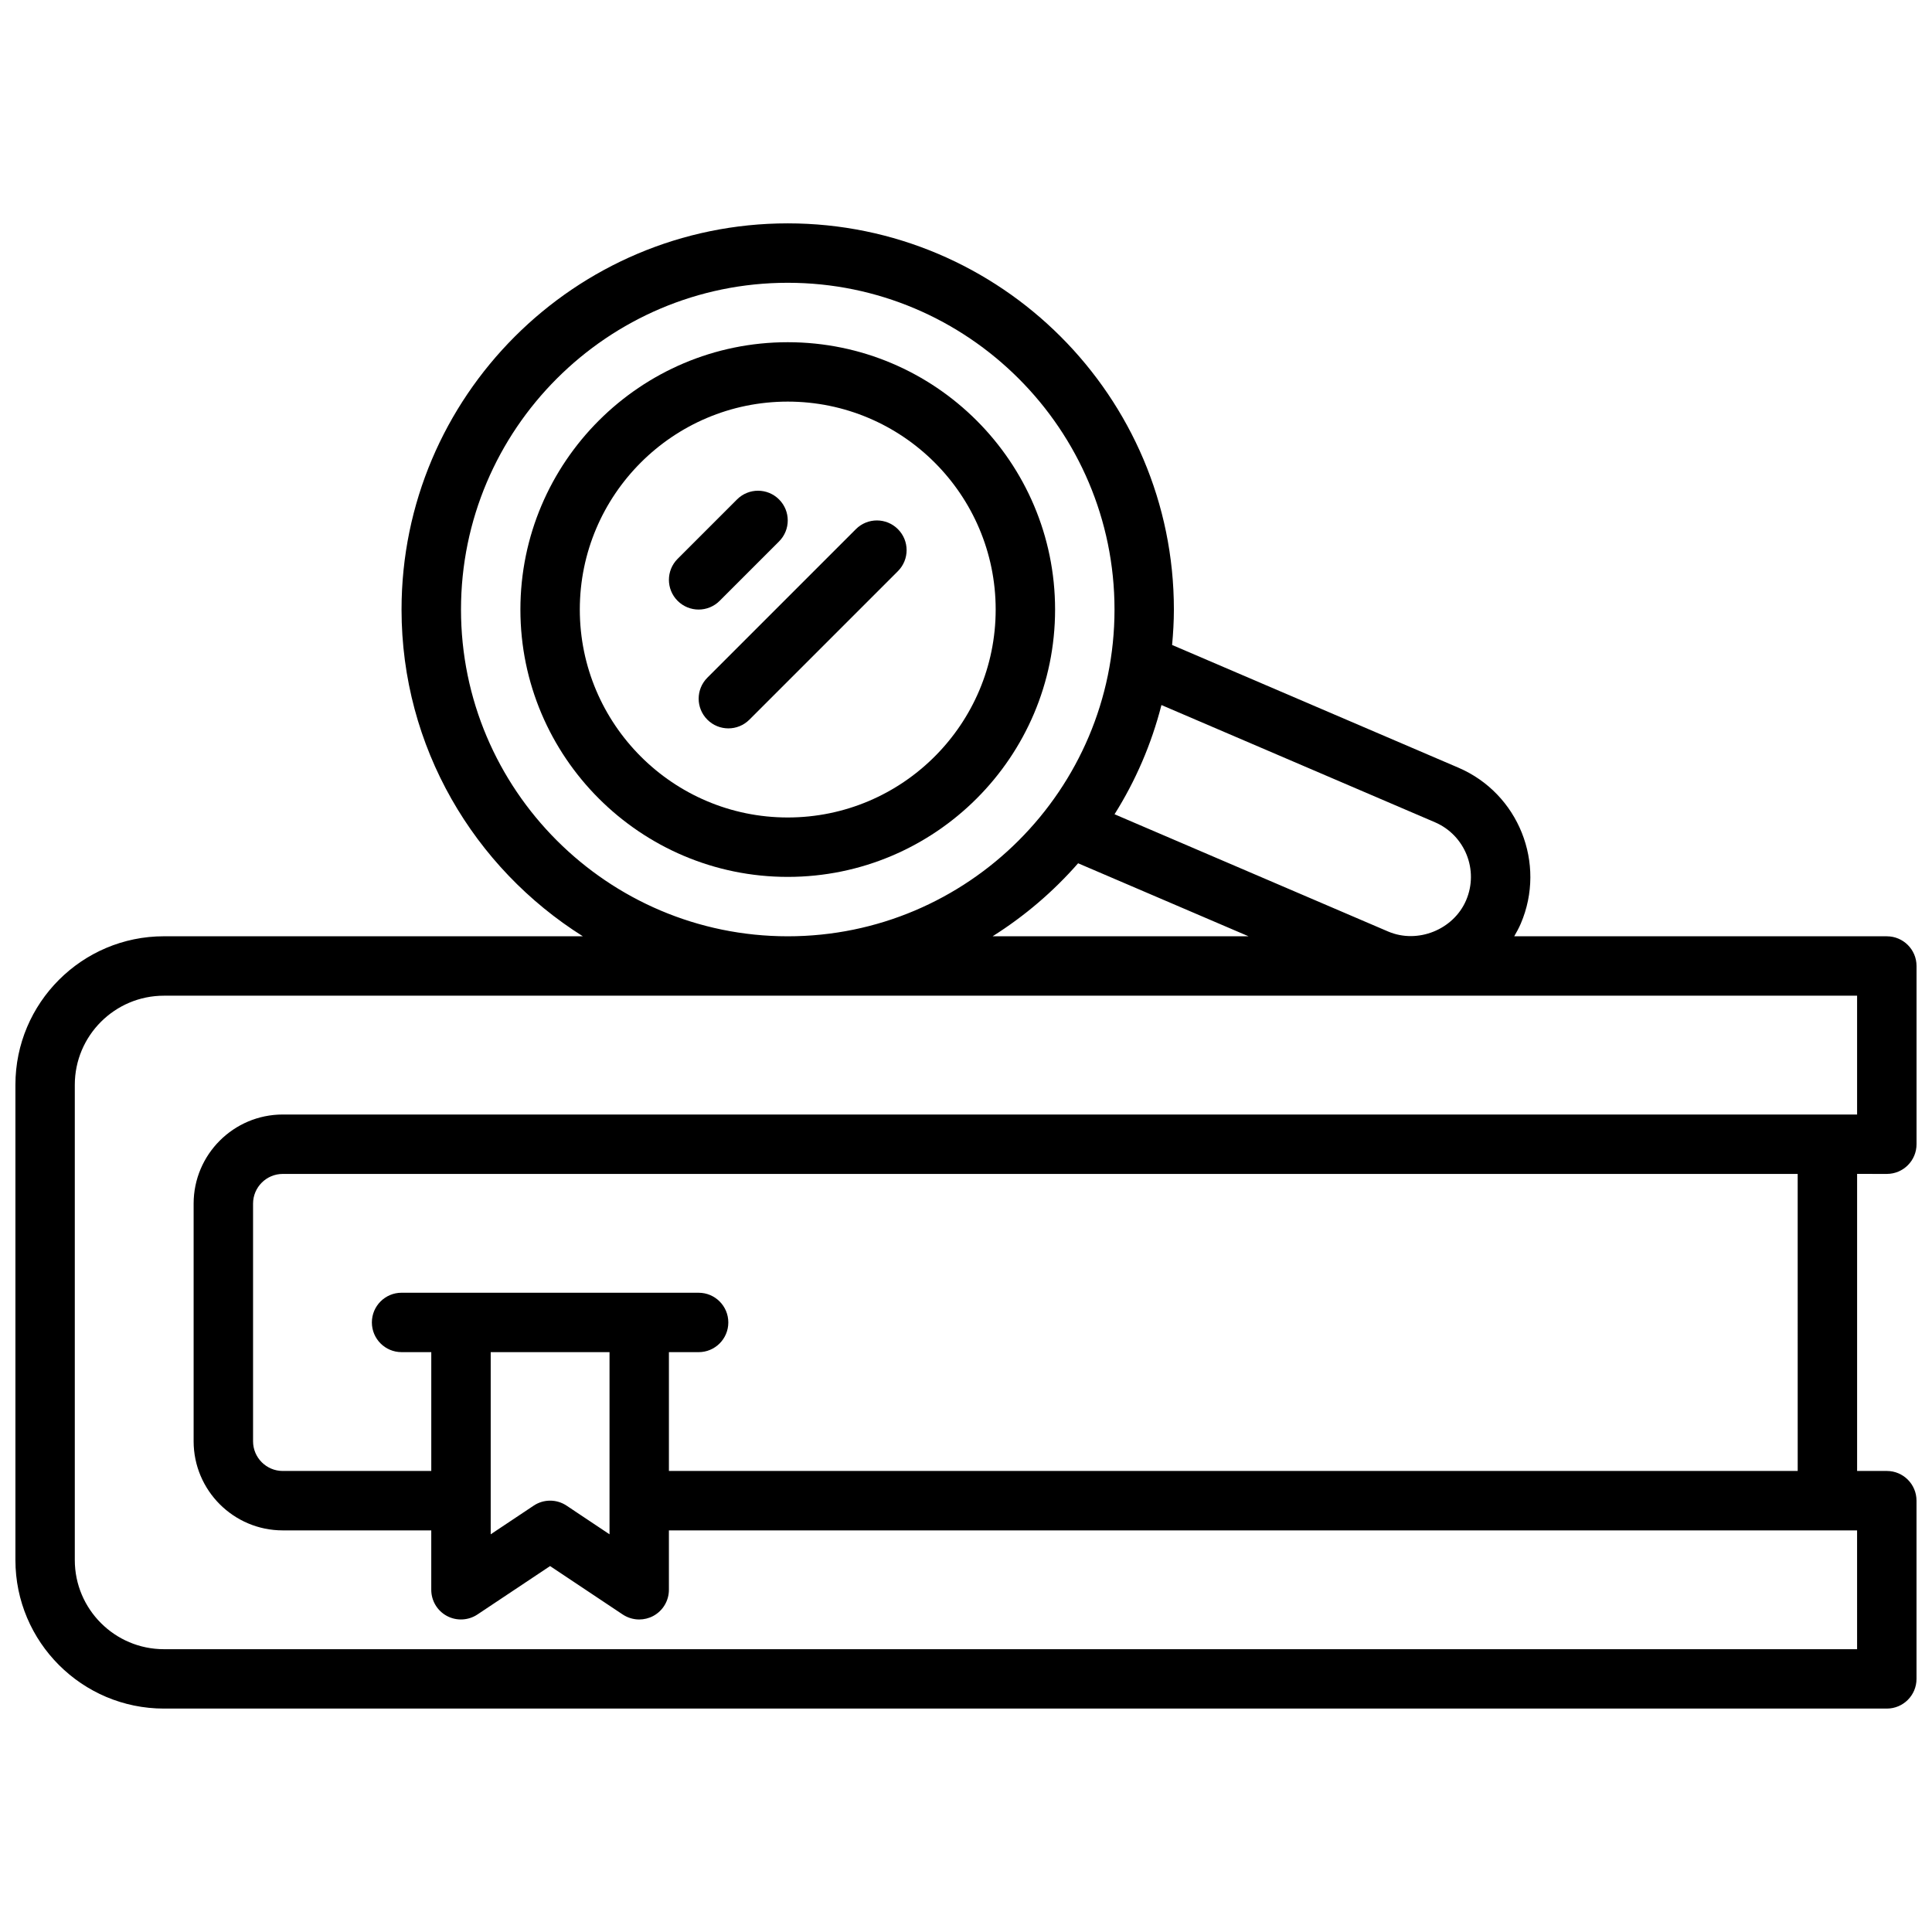
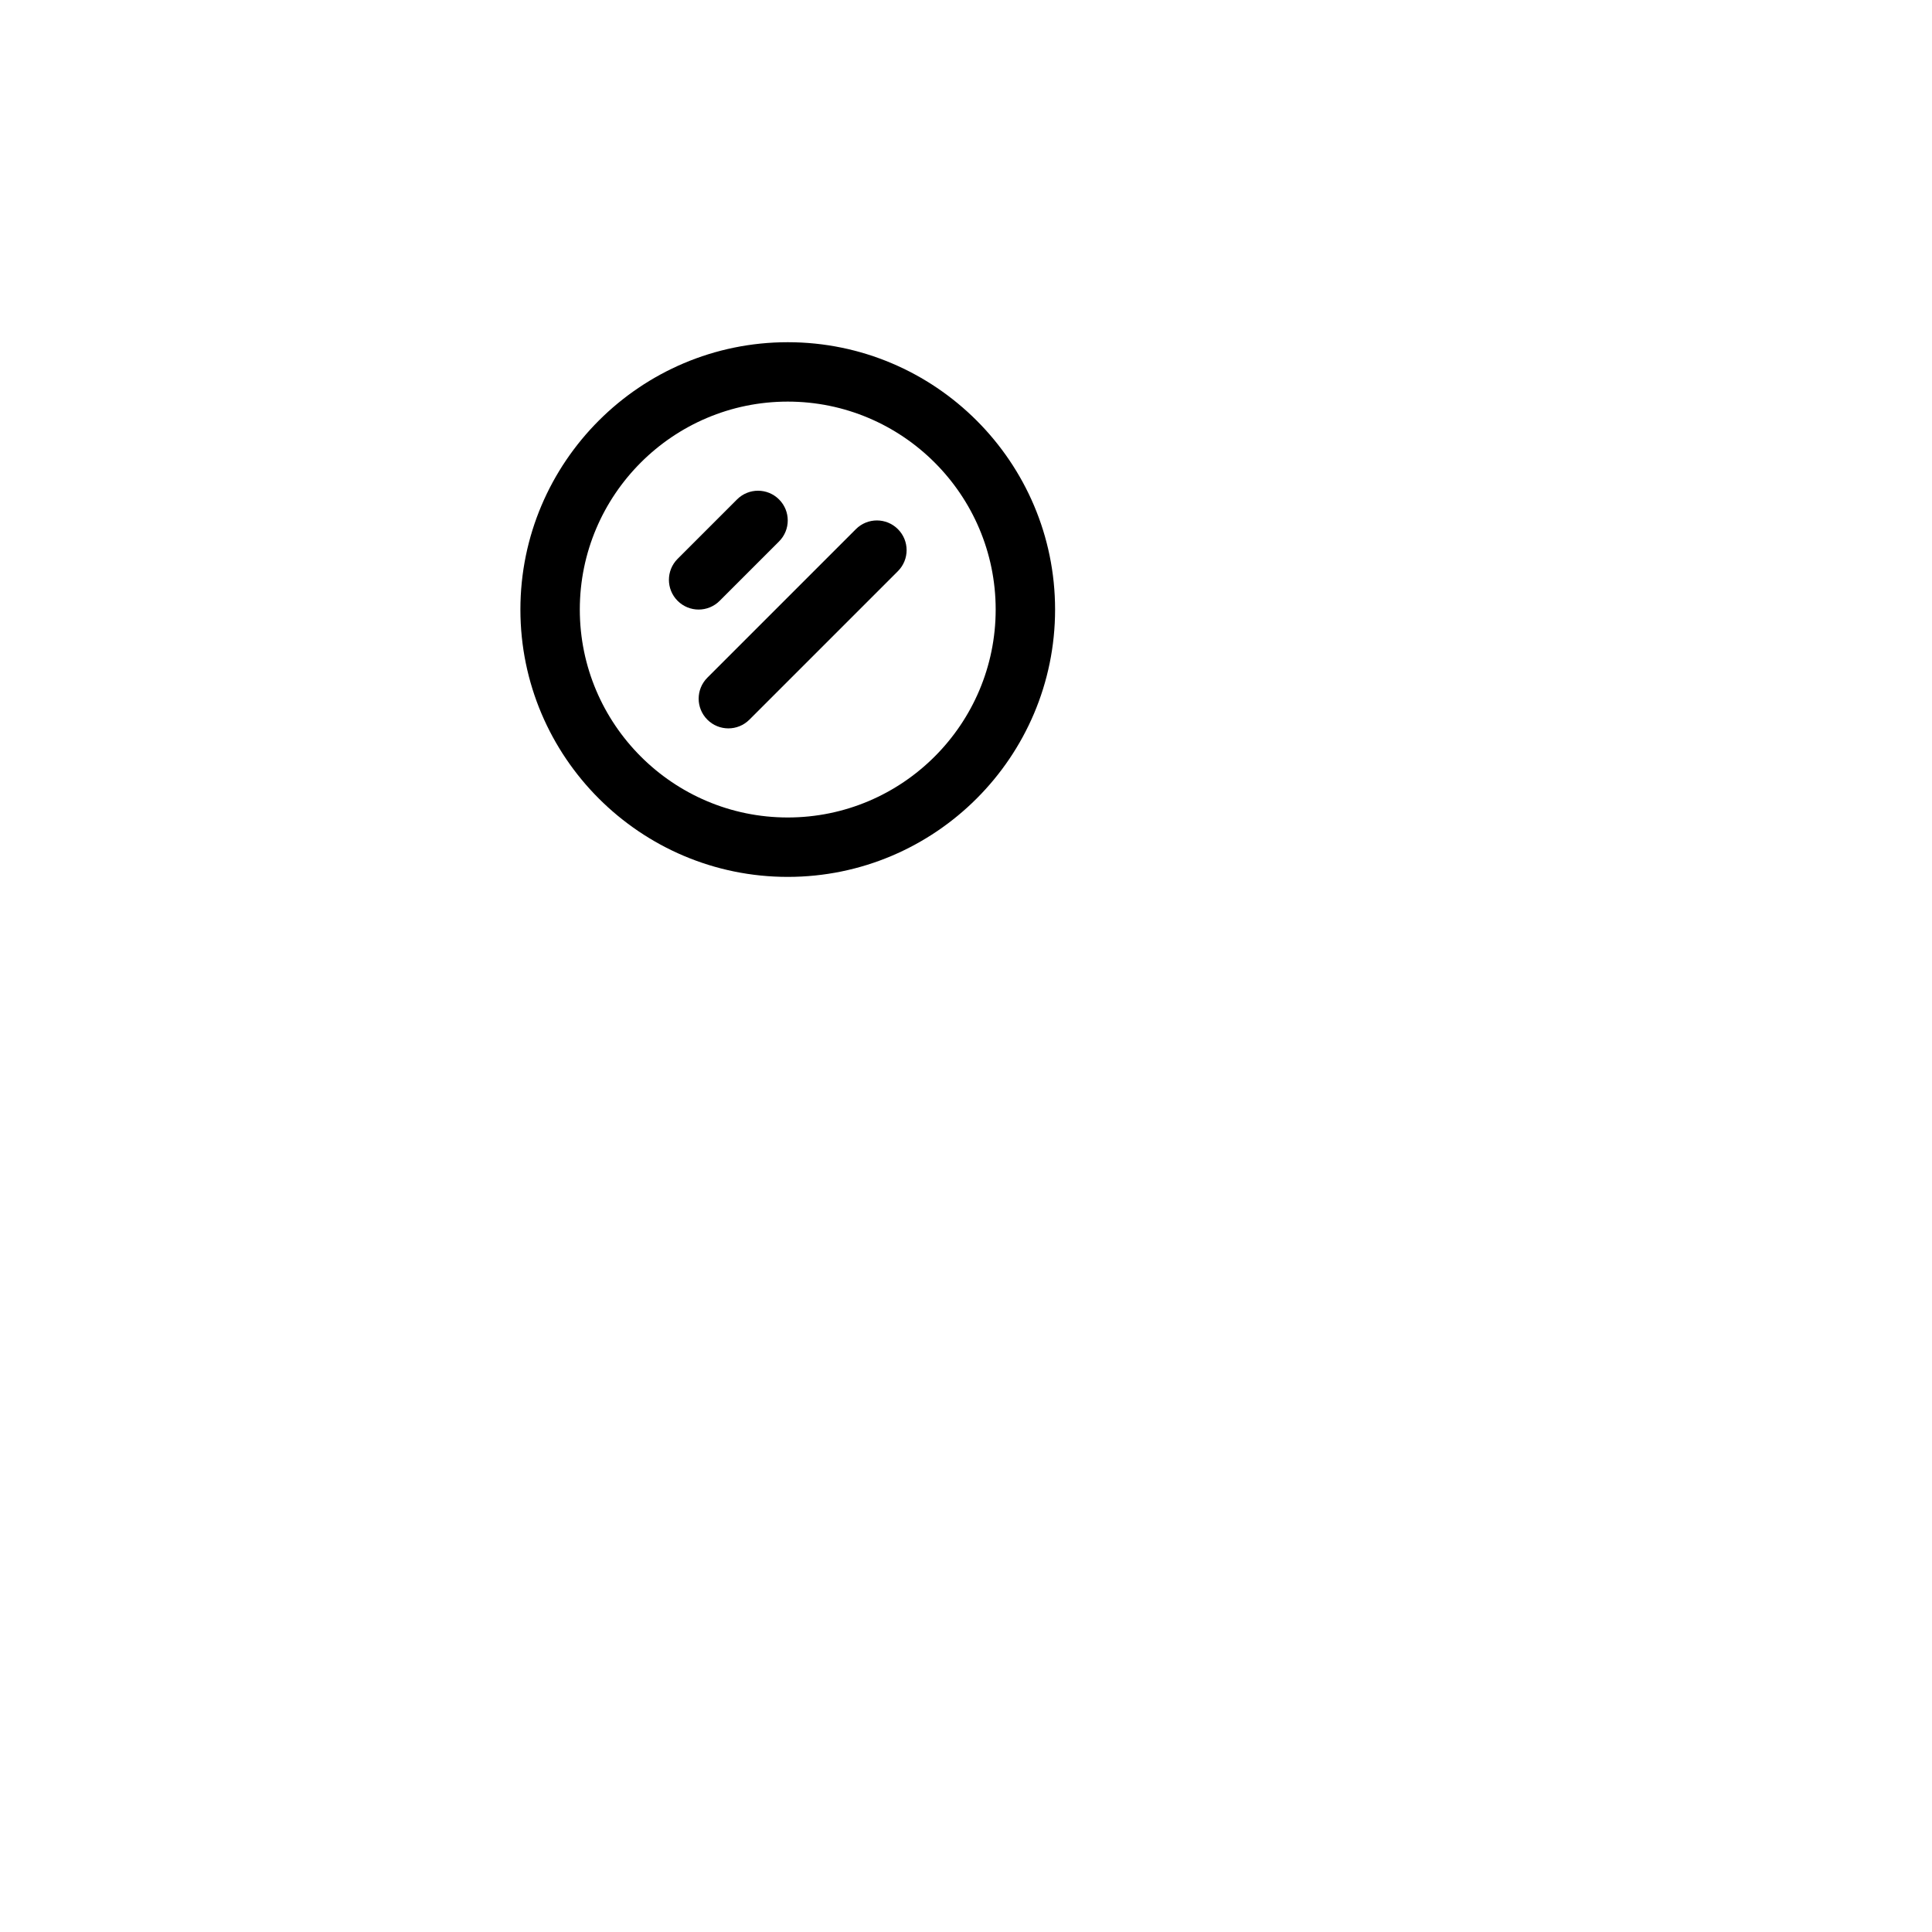
<svg xmlns="http://www.w3.org/2000/svg" width="800px" height="800px" version="1.1" viewBox="144 144 512 512">
  <defs>
    <clipPath id="a">
-       <path d="m148.09 203h503.81v394h-503.81z" />
+       <path d="m148.09 203h503.81v394z" />
    </clipPath>
  </defs>
  <path d="m352.76 234.69c-39.062 0-70.848 31.781-70.848 70.848 0 39.07 31.789 70.848 70.848 70.848 39.062 0 70.848-31.781 70.848-70.848 0-39.07-31.777-70.848-70.848-70.848zm0 125.95c-30.387 0-55.105-24.727-55.105-55.105s24.719-55.105 55.105-55.105c30.387 0 55.105 24.727 55.105 55.105 0 30.383-24.719 55.105-55.105 55.105z" />
  <path d="m334.71 303.23 15.742-15.742c3.078-3.078 3.078-8.055 0-11.133-3.078-3.078-8.055-3.078-11.133 0l-15.742 15.742c-3.078 3.078-3.078 8.055 0 11.133 1.539 1.535 3.555 2.309 5.566 2.309 2.016 0 4.031-0.773 5.566-2.309z" />
  <path d="m370.82 284.23-39.359 39.359c-3.078 3.078-3.078 8.055 0 11.133 1.535 1.531 3.551 2.305 5.566 2.305 2.016 0 4.031-0.77 5.566-2.305l39.359-39.359c3.078-3.078 3.078-8.055 0-11.133-3.078-3.078-8.055-3.078-11.133 0z" />
  <g clip-path="url(#a)">
-     <path d="m644.03 455.1c4.344 0 7.871-3.519 7.871-7.871v-47.23c0-4.352-3.527-7.871-7.871-7.871l-98.746-0.004c0.621-1.078 1.227-2.164 1.73-3.336 6.84-15.957-0.574-34.512-16.539-41.352l-75.855-32.512c0.285-3.102 0.473-6.227 0.473-9.391 0-56.426-45.902-102.34-102.34-102.34-56.426 0-102.34 45.91-102.34 102.34 0 36.48 19.238 68.465 48.051 86.594l-111.02-0.004c-21.703 0-39.359 17.656-39.359 39.359v125.95c0 21.703 17.656 39.359 39.359 39.359h456.58c4.344 0 7.871-3.519 7.871-7.871v-47.23c0-4.352-3.527-7.871-7.871-7.871h-7.871v-78.723zm-214.32-82.324 45.164 19.348h-67.824c8.469-5.336 16.094-11.848 22.66-19.348zm94.559-10.871c7.981 3.426 11.691 12.699 8.266 20.68-3.312 7.754-12.809 11.637-20.672 8.273l-72.5-31.07c5.559-8.832 9.777-18.562 12.43-28.945zm-258.1-56.371c0-47.742 38.848-86.594 86.594-86.594 47.742 0 86.594 38.848 86.594 86.594 0 47.742-38.848 86.594-86.594 86.594-47.746-0.004-86.594-38.852-86.594-86.594zm369.98 275.52h-448.71c-13.02 0-23.617-10.598-23.617-23.617v-125.95c0-13.02 10.598-23.617 23.617-23.617h448.71v31.488h-417.22c-13.02 0-23.617 10.598-23.617 23.617v62.977c0 13.02 10.598 23.617 23.617 23.617h39.359v15.742c0 2.906 1.598 5.574 4.156 6.941 2.551 1.363 5.66 1.211 8.078-0.395l19.254-12.832 19.246 12.832c1.324 0.875 2.844 1.324 4.371 1.324 1.273 0 2.551-0.309 3.715-0.93 2.559-1.371 4.156-4.039 4.156-6.941v-15.742h314.88zm-330.62-78.719v48.27l-11.375-7.59c-2.644-1.77-6.086-1.77-8.73 0l-11.383 7.59v-48.27zm314.88 31.488h-299.14v-31.488h7.871c4.344 0 7.871-3.519 7.871-7.871 0-4.352-3.527-7.871-7.871-7.871l-78.719-0.004c-4.344 0-7.871 3.519-7.871 7.871 0 4.352 3.527 7.871 7.871 7.871h7.871v31.488l-39.359 0.004c-4.336 0-7.871-3.527-7.871-7.871v-62.977c0-4.344 3.535-7.871 7.871-7.871h401.47z" />
-   </g>
+     </g>
</svg>